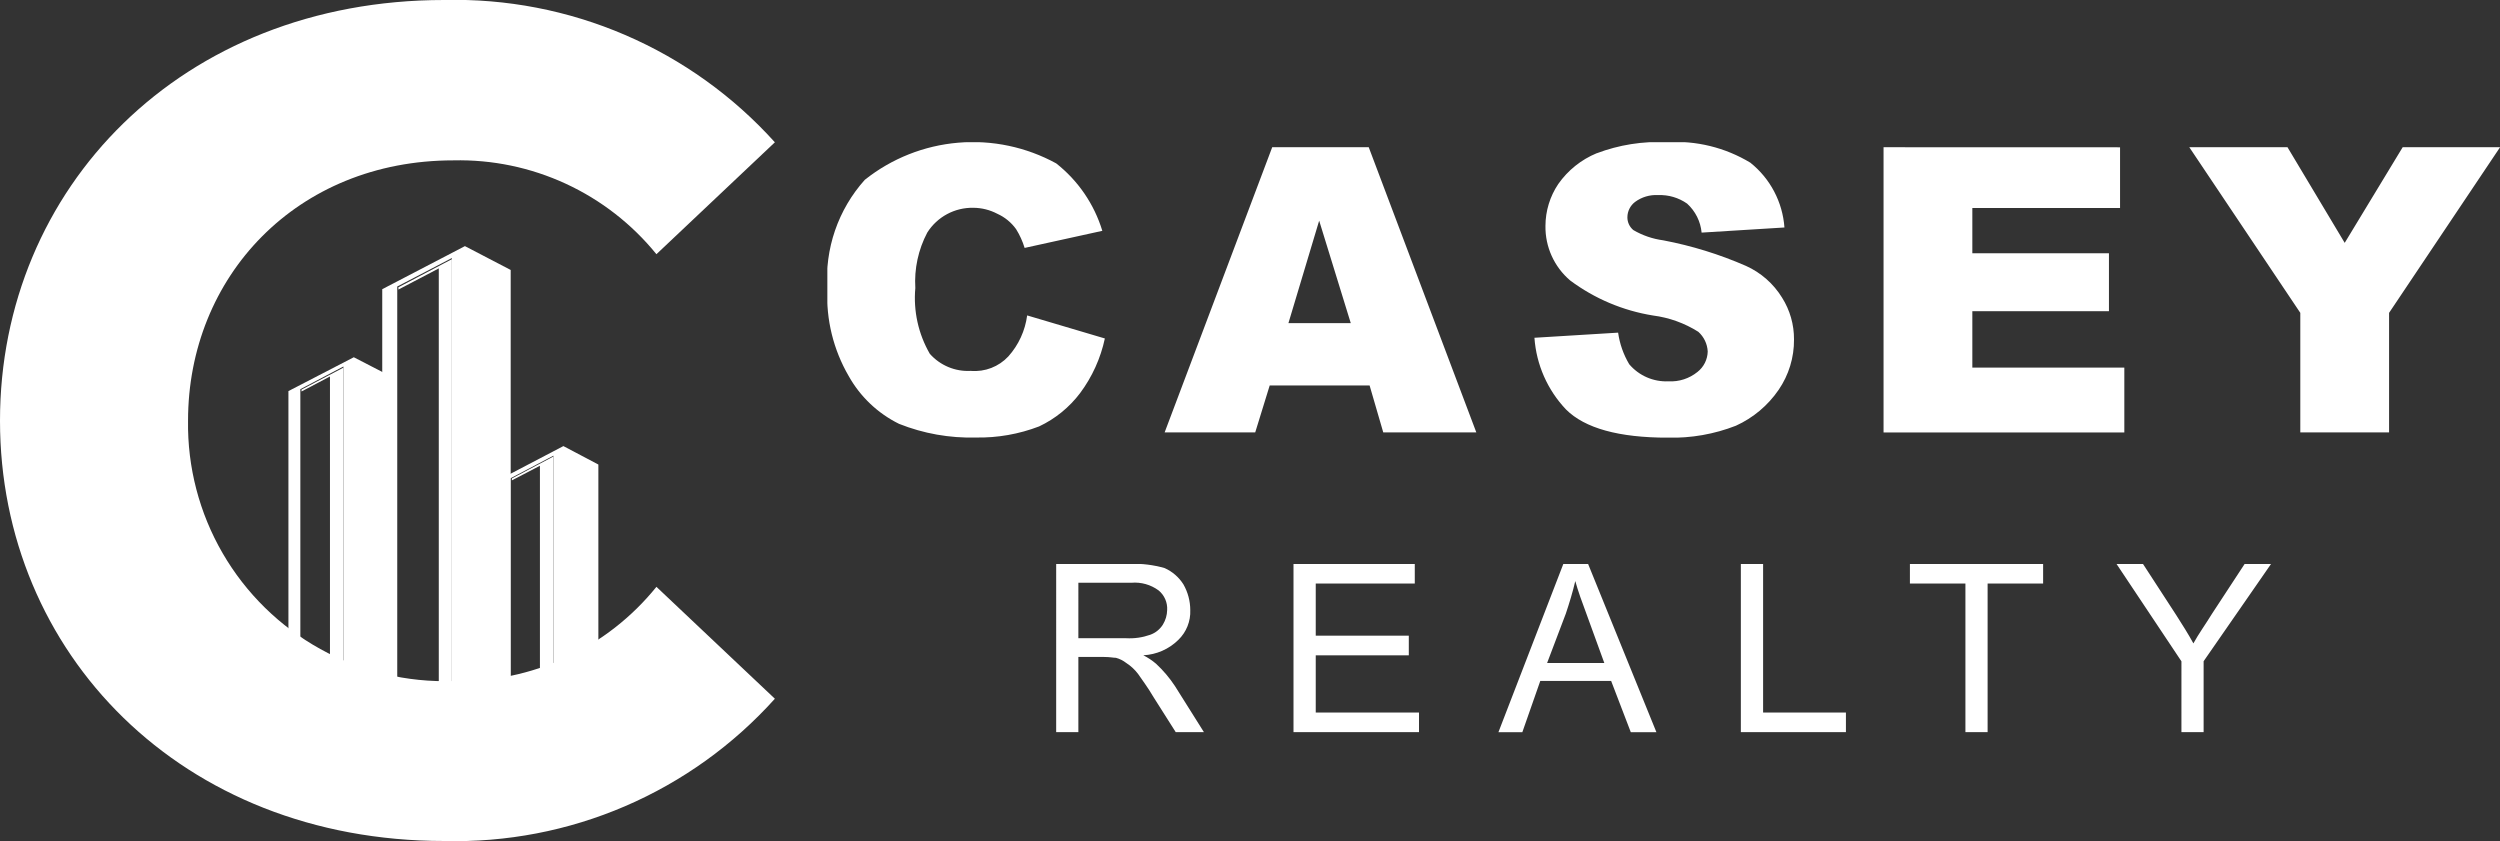
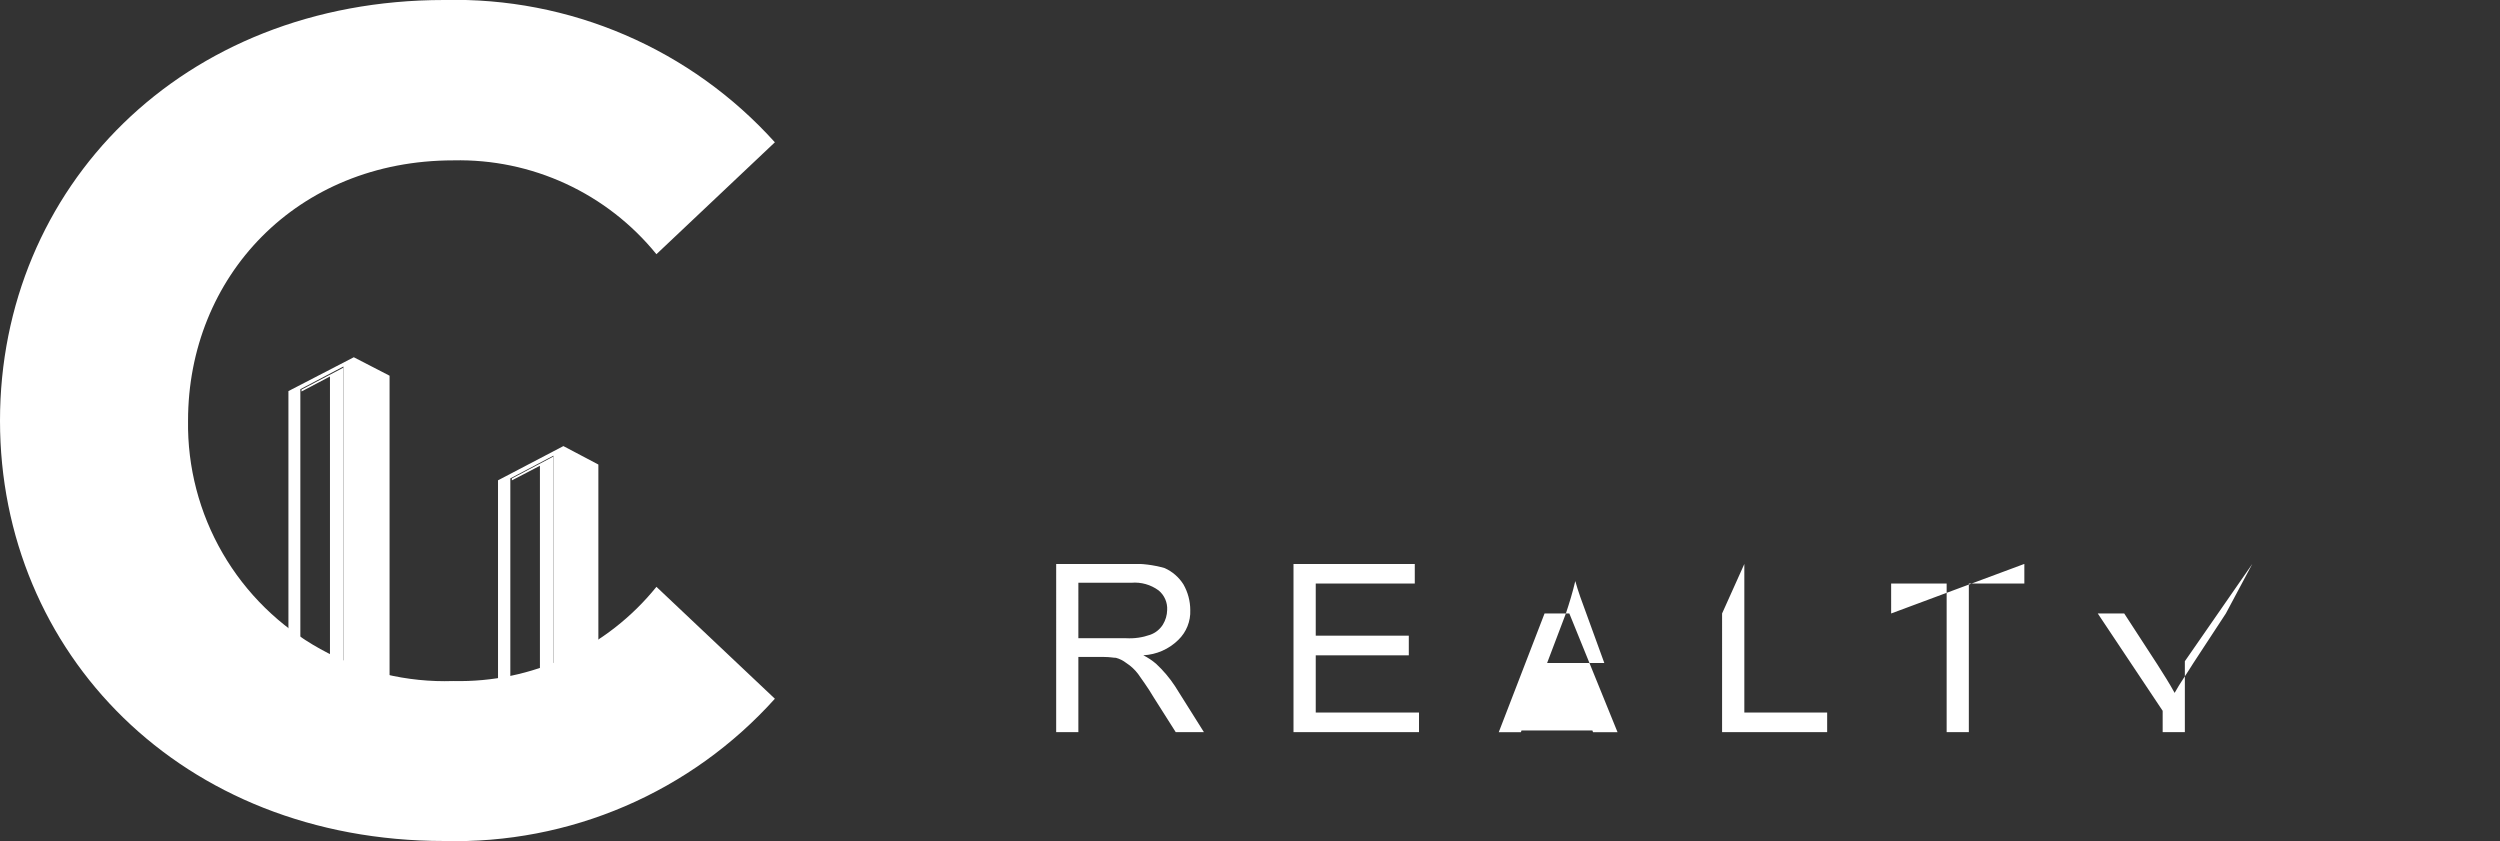
<svg xmlns="http://www.w3.org/2000/svg" id="Group_13" data-name="Group 13" width="138" height="46.424" viewBox="0 0 138 46.424">
  <rect x="0" y="0" width="138" height="46.424" fill="#333333" stroke="none" />
  <defs>
    <clipPath id="clip-path">
      <path id="Path_4" data-name="Path 4" d="M76.824,97.027l3.609-1.868,1.974,1.019v19.466H79.86V95.669l-2.378,1.252v18.723h-.658Z" transform="translate(-76.824 -95.159)" fill="#fff" clip-rule="evenodd" />
    </clipPath>
    <clipPath id="clip-path-2">
      <path id="Path_5" data-name="Path 5" d="M101.817,67.934l4.564-2.377,2.526,1.316v25.3h-3.248V66.215l-3.014,1.571v24.39h-.828Z" transform="translate(-101.817 -65.557)" fill="#fff" clip-rule="evenodd" />
    </clipPath>
    <clipPath id="clip-path-3">
      <path id="Path_6" data-name="Path 6" d="M132.65,120.71l3.609-1.889,1.932,1.019V134.4h-2.483v-15.05l-2.378,1.253v13.8h-.679Z" transform="translate(-132.65 -118.821)" fill="#fff" clip-rule="evenodd" />
    </clipPath>
    <clipPath id="clip-path-4">
      <path id="Path_7" data-name="Path 7" d="M24.518,0C10,0,0,10.4,0,23.223c0,12.8,10,23.2,24.518,23.2A23.712,23.712,0,0,0,42.773,38.57l-6.538-6.177a13.972,13.972,0,0,1-11.208,5.2A14.171,14.171,0,0,1,10.38,23.223c0-7.939,5.986-14.371,14.647-14.371a14.02,14.02,0,0,1,11.208,5.18l6.538-6.177A23.783,23.783,0,0,0,24.518,0Z" fill="#fff" />
    </clipPath>
    <clipPath id="clip-path-5">
-       <path id="Path_8" data-name="Path 8" d="M247.525,42.2l1.744,5.656h-3.441Zm-2.592-4.053-5.938,15.742h5l.8-2.592h5.514l.754,2.592H256.2l-5.939-15.742Zm33.746,0V53.893H291.97V50.311H283.58V47.2h7.541V44H283.58V41.5h8.154V38.151Zm28.656,0-3.2,5.279-3.158-5.279h-5.42l6.127,9.143v6.6h4.9v-6.6l6.127-9.143Zm-84.884,1.791a8.165,8.165,0,0,0-2.074,6.033,8.759,8.759,0,0,0,1.178,4.807,6.456,6.456,0,0,0,2.781,2.639,10.681,10.681,0,0,0,4.242.754,9.247,9.247,0,0,0,3.488-.613,6.1,6.1,0,0,0,2.262-1.838,7.755,7.755,0,0,0,1.367-3.017l-4.289-1.272a4.221,4.221,0,0,1-1.037,2.262,2.54,2.54,0,0,1-2.074.8,2.812,2.812,0,0,1-2.262-.943,6.145,6.145,0,0,1-.8-3.629,5.8,5.8,0,0,1,.66-3.064,2.939,2.939,0,0,1,2.545-1.367,2.873,2.873,0,0,1,1.32.33,2.586,2.586,0,0,1,1.037.848,4.373,4.373,0,0,1,.471,1.037l4.289-.943a7.527,7.527,0,0,0-2.545-3.723,9.581,9.581,0,0,0-10.557.9m40.391-1.461a4.859,4.859,0,0,0-2.121,1.7,4.155,4.155,0,0,0-.707,2.31,3.875,3.875,0,0,0,1.367,3.016,10.429,10.429,0,0,0,4.572,1.932,6.156,6.156,0,0,1,2.5.9,1.568,1.568,0,0,1,.518,1.084,1.473,1.473,0,0,1-.565,1.131,2.335,2.335,0,0,1-1.6.518,2.681,2.681,0,0,1-2.168-.943,4.683,4.683,0,0,1-.613-1.744l-4.619.283a6.394,6.394,0,0,0,1.744,3.959c1.037,1.037,2.922,1.555,5.609,1.555a9.655,9.655,0,0,0,3.77-.66,5.728,5.728,0,0,0,2.357-1.98,4.839,4.839,0,0,0,.848-2.781,4.269,4.269,0,0,0-.66-2.31A4.52,4.52,0,0,0,271.09,44.7a21.324,21.324,0,0,0-4.572-1.414,4.436,4.436,0,0,1-1.649-.565.91.91,0,0,1-.33-.707,1.07,1.07,0,0,1,.424-.848,1.95,1.95,0,0,1,1.273-.377,2.6,2.6,0,0,1,1.6.471,2.477,2.477,0,0,1,.8,1.6l4.572-.283A5.034,5.034,0,0,0,271.326,39a7.957,7.957,0,0,0-4.619-1.131,9.6,9.6,0,0,0-3.865.613" transform="translate(-220.377 -37.868)" fill="#fff" />
-     </clipPath>
+       </clipPath>
    <clipPath id="clip-path-6">
-       <path id="Path_9" data-name="Path 9" d="M282.553,151.256h2.922a2.216,2.216,0,0,1,1.508.424,1.3,1.3,0,0,1,.471,1.084,1.589,1.589,0,0,1-.235.8,1.364,1.364,0,0,1-.707.566,3.405,3.405,0,0,1-1.32.188h-2.639Zm-1.225-1.037V159.5h1.225v-4.148h1.414c.33,0,.519.047.66.047a1.6,1.6,0,0,1,.566.283,2.52,2.52,0,0,1,.66.613c.189.283.518.707.848,1.273l1.225,1.932h1.556l-1.6-2.545a6.77,6.77,0,0,0-1.037-1.225,3.611,3.611,0,0,0-.707-.471,2.957,2.957,0,0,0,1.932-.848,2.168,2.168,0,0,0,.66-1.65,2.877,2.877,0,0,0-.377-1.414,2.359,2.359,0,0,0-1.037-.9,6.112,6.112,0,0,0-1.885-.236Zm13.1,0V159.5h6.928V158.42h-5.7v-3.158h5.137v-1.084h-5.137V151.3h5.467v-1.084Zm15.035,2.734c.189-.566.377-1.178.519-1.791.141.519.377,1.178.66,1.932l.943,2.592h-3.158Zm-.141-2.734-3.582,9.285h1.32l.99-2.828h3.912l1.084,2.828h1.414l-3.77-9.285Zm9.8,0V159.5h5.8V158.42h-4.572v-8.2Zm9.332,0V151.3h3.064v8.2h1.225v-8.2h3.064v-1.084Zm18.476,0-1.791,2.734c-.377.613-.754,1.131-1.037,1.65-.283-.518-.613-1.037-.943-1.555l-1.838-2.828h-1.461l3.582,5.373V159.5h1.225v-3.912l3.724-5.373Z" transform="translate(-281.328 -150.219)" fill="#fff" />
+       <path id="Path_9" data-name="Path 9" d="M282.553,151.256h2.922a2.216,2.216,0,0,1,1.508.424,1.3,1.3,0,0,1,.471,1.084,1.589,1.589,0,0,1-.235.8,1.364,1.364,0,0,1-.707.566,3.405,3.405,0,0,1-1.32.188h-2.639Zm-1.225-1.037V159.5h1.225v-4.148h1.414c.33,0,.519.047.66.047a1.6,1.6,0,0,1,.566.283,2.52,2.52,0,0,1,.66.613c.189.283.518.707.848,1.273l1.225,1.932h1.556l-1.6-2.545a6.77,6.77,0,0,0-1.037-1.225,3.611,3.611,0,0,0-.707-.471,2.957,2.957,0,0,0,1.932-.848,2.168,2.168,0,0,0,.66-1.65,2.877,2.877,0,0,0-.377-1.414,2.359,2.359,0,0,0-1.037-.9,6.112,6.112,0,0,0-1.885-.236Zm13.1,0V159.5h6.928V158.42h-5.7v-3.158h5.137v-1.084h-5.137V151.3h5.467v-1.084Zm15.035,2.734c.189-.566.377-1.178.519-1.791.141.519.377,1.178.66,1.932l.943,2.592h-3.158m-.141-2.734-3.582,9.285h1.32l.99-2.828h3.912l1.084,2.828h1.414l-3.77-9.285Zm9.8,0V159.5h5.8V158.42h-4.572v-8.2Zm9.332,0V151.3h3.064v8.2h1.225v-8.2h3.064v-1.084Zm18.476,0-1.791,2.734c-.377.613-.754,1.131-1.037,1.65-.283-.518-.613-1.037-.943-1.555l-1.838-2.828h-1.461l3.582,5.373V159.5h1.225v-3.912l3.724-5.373Z" transform="translate(-281.328 -150.219)" fill="#fff" />
    </clipPath>
  </defs>
  <path id="Path_1" data-name="Path 1" d="M80.307,99.135l2.314-1.21v21.1l-.743.382V98.413l-1.571.828Z" transform="translate(-63.664 -77.631)" fill="#fff" fill-rule="evenodd" />
-   <path id="Path_2" data-name="Path 2" d="M106.12,70.589l2.951-1.55V95.658l-.722.382V69.548l-2.229,1.168Z" transform="translate(-84.128 -54.732)" fill="#fff" fill-rule="evenodd" />
  <path id="Path_3" data-name="Path 3" d="M136.337,122.8l2.293-1.21v15.008h-.743V122.1l-1.55.807Z" transform="translate(-108.083 -96.39)" fill="#fff" fill-rule="evenodd" />
  <g id="Group_2" data-name="Group 2" transform="translate(15.921 19.72)">
    <g id="Group_1" data-name="Group 1" clip-path="url(#clip-path)">
      <rect id="Rectangle_6" data-name="Rectangle 6" width="5.583" height="20.484" transform="translate(0 0)" fill="#fff" />
    </g>
  </g>
  <g id="Group_4" data-name="Group 4" transform="translate(21.1 13.586)">
    <g id="Group_3" data-name="Group 3" clip-path="url(#clip-path-2)">
-       <rect id="Rectangle_7" data-name="Rectangle 7" width="7.09" height="26.619" transform="translate(0)" fill="#fff" />
-     </g>
+       </g>
  </g>
  <g id="Group_6" data-name="Group 6" transform="translate(27.49 24.624)">
    <g id="Group_5" data-name="Group 5" clip-path="url(#clip-path-3)">
      <rect id="Rectangle_8" data-name="Rectangle 8" width="5.54" height="15.581" transform="translate(0 0)" fill="#fff" />
    </g>
  </g>
  <g id="Group_8" data-name="Group 8">
    <g id="Group_7" data-name="Group 7" clip-path="url(#clip-path-4)">
      <rect id="Rectangle_9" data-name="Rectangle 9" width="42.773" height="46.424" transform="translate(0 0)" fill="#fff" />
    </g>
  </g>
  <g id="Group_10" data-name="Group 10" transform="translate(45.67 7.848)">
    <g id="Group_9" data-name="Group 9" clip-path="url(#clip-path-5)">
      <rect id="Rectangle_10" data-name="Rectangle 10" width="92.33" height="16.307" transform="translate(0 0)" fill="#fff" />
    </g>
  </g>
  <g id="Group_12" data-name="Group 12" transform="translate(58.301 31.131)">
    <g id="Group_11" data-name="Group 11" clip-path="url(#clip-path-6)">
      <rect id="Rectangle_11" data-name="Rectangle 11" width="67.068" height="9.285" transform="translate(0 0)" fill="#fff" />
    </g>
  </g>
</svg>